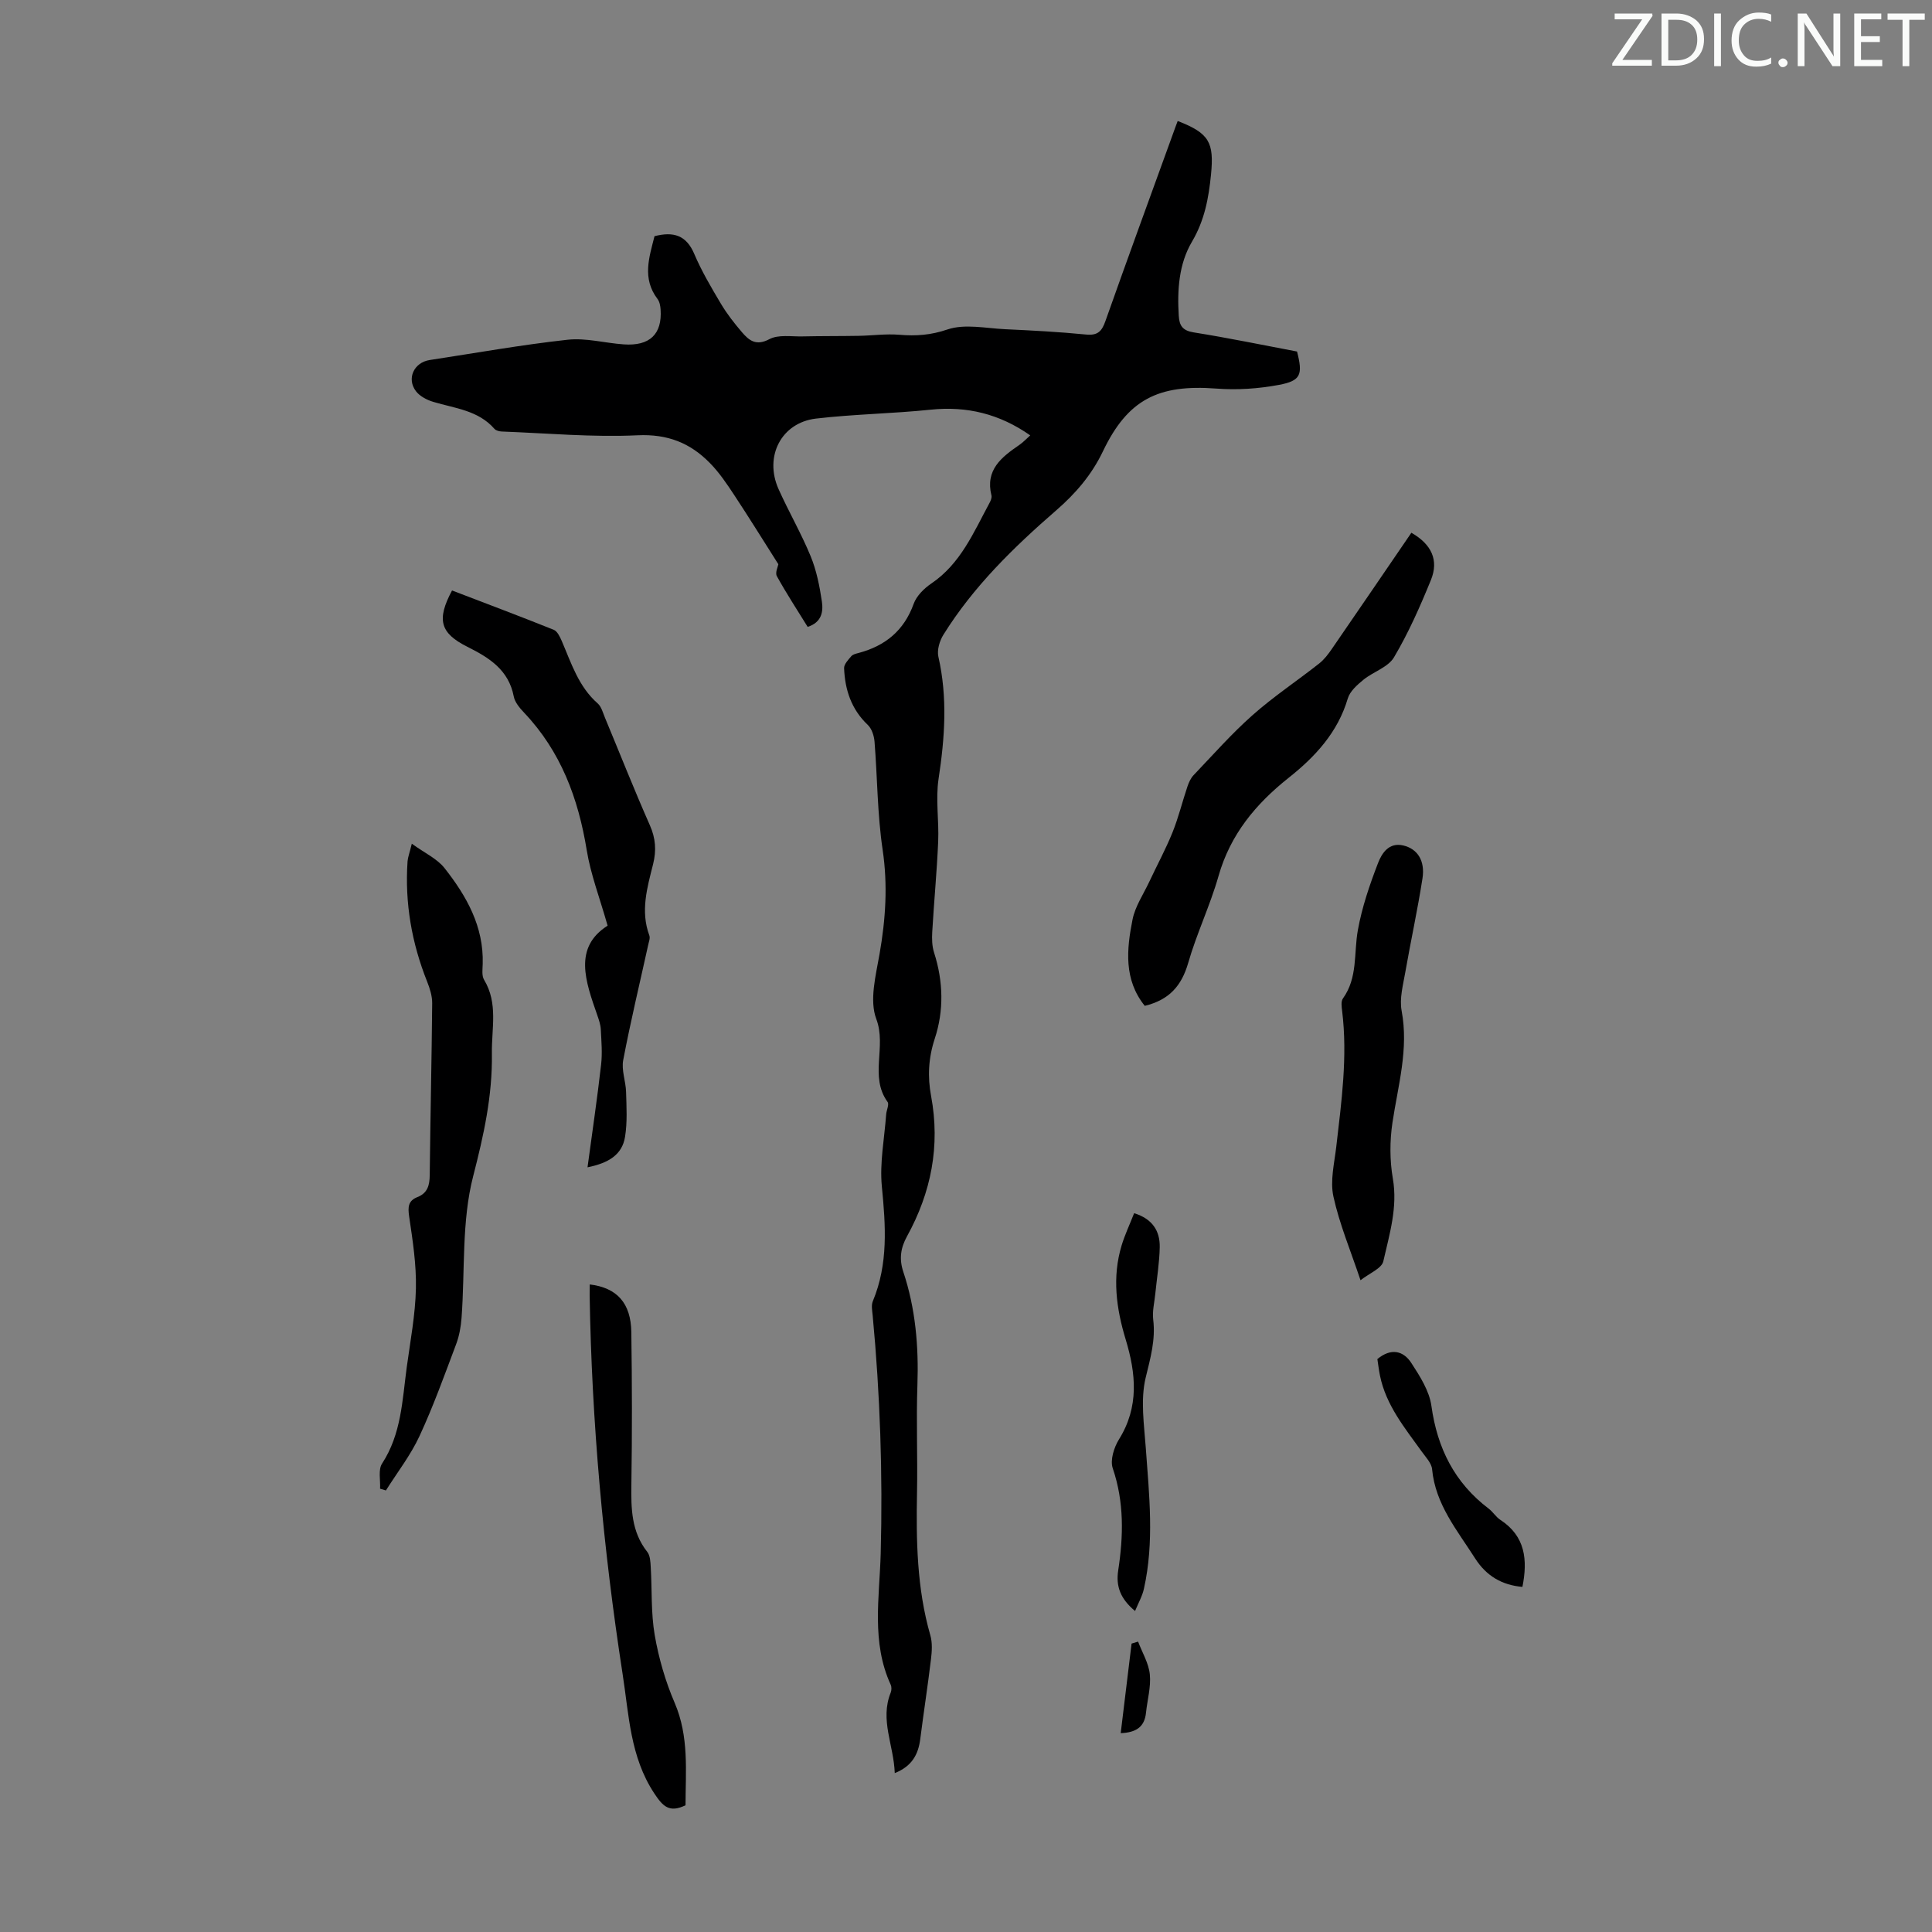
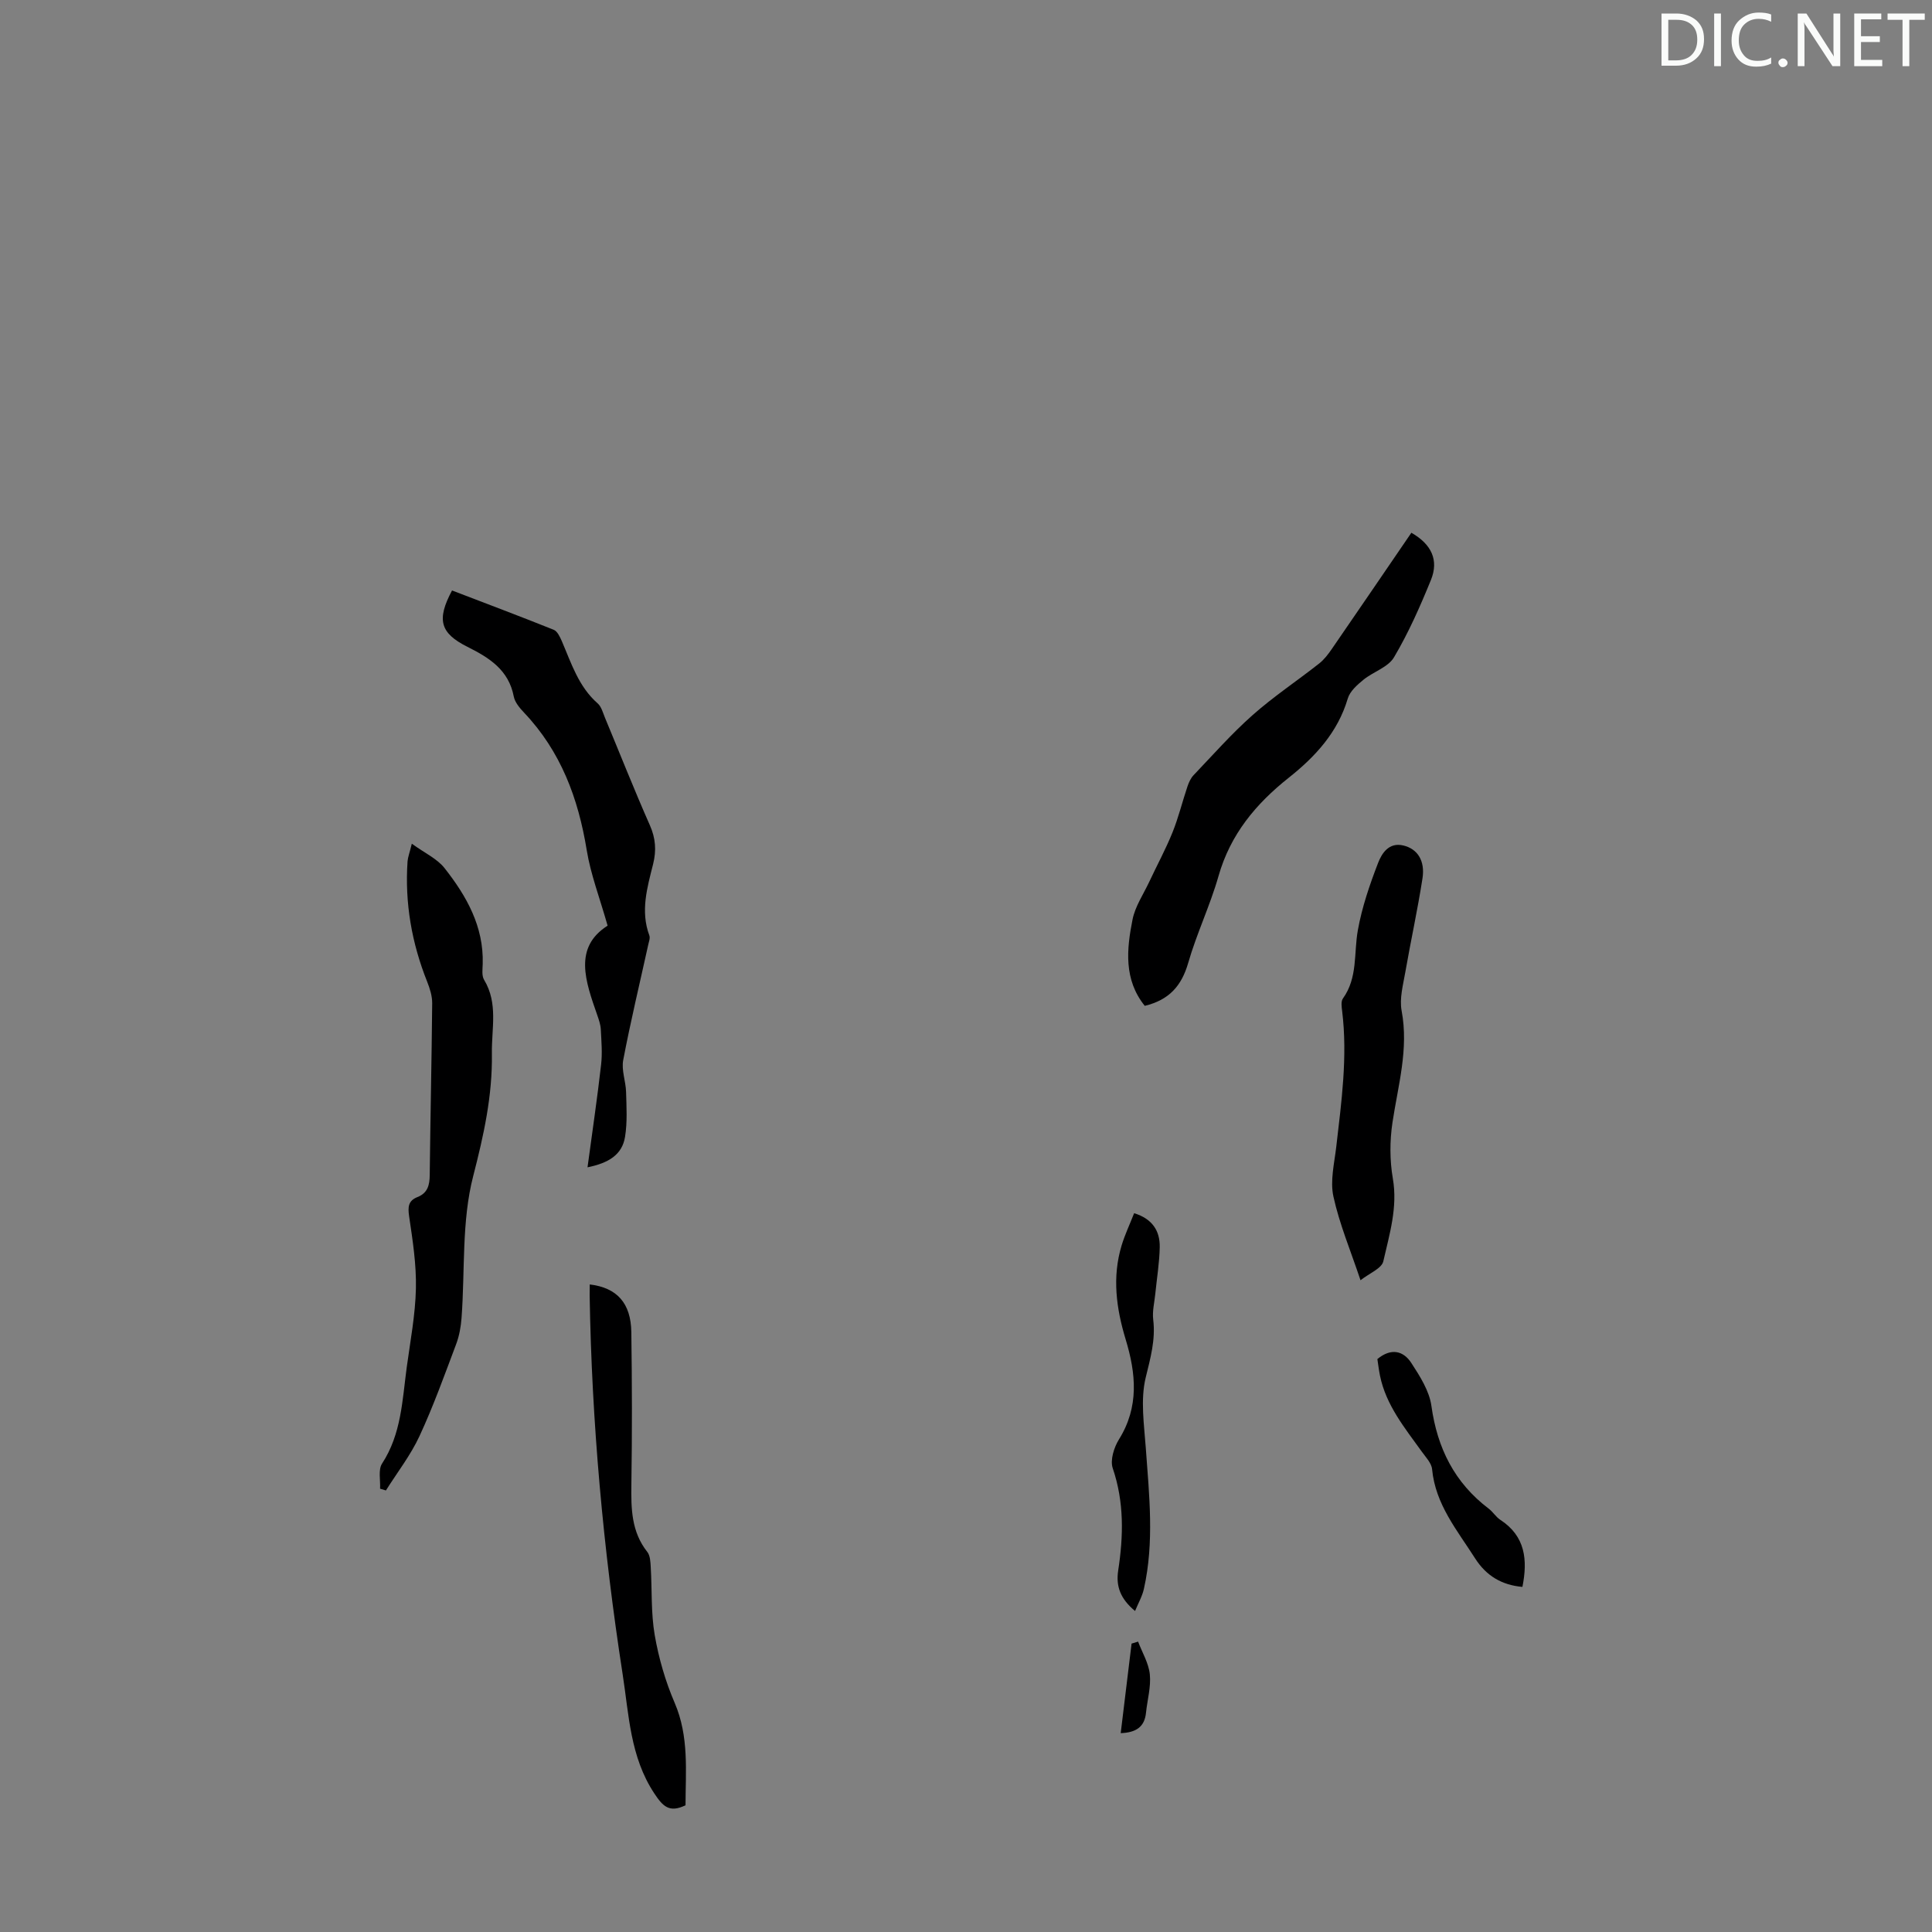
<svg xmlns="http://www.w3.org/2000/svg" enable-background="new 0 0 400 400" viewBox="0 0 400 400">
  <rect x="0" y="0" width="400" height="400" fill="#808080" stroke="none" />
-   <path d="m342.2 3.2-6.3 9.2h6.1v1.2h-8.2v-.5l6.2-9.1h-5.7v-1.2h7.8v.4z" fill="#fafbfa" />
  <path d="m344 13.7v-10.9h3.1c1.6 0 3 .5 4.1 1.4 1.1 1 1.6 2.2 1.6 3.9s-.5 3-1.6 4-2.5 1.5-4.2 1.5h-3zm1.4-9.6v8.4h1.6c1.4 0 2.5-.4 3.2-1.1.8-.8 1.2-1.8 1.2-3.2s-.4-2.4-1.2-3.1-1.8-1-3.1-1z" fill="#fafbfa" />
  <path d="m356.3 2.8v10.9h-1.4v-10.9z" fill="#fafbfa" />
  <path d="m366.6 13.2c-.8.4-1.8.6-3 .6-1.6 0-2.8-.5-3.7-1.5s-1.4-2.3-1.4-3.9c0-1.7.5-3.2 1.6-4.2s2.4-1.6 4-1.6c1 0 1.9.1 2.6.4v1.5c-.8-.4-1.6-.6-2.6-.6-1.2 0-2.2.4-3 1.2s-1.1 1.9-1.1 3.3c0 1.3.4 2.3 1.1 3.1s1.6 1.1 2.8 1.1c1.1 0 2-.2 2.8-.7v1.3z" fill="#fafbfa" />
  <path d="m368.2 13c0-.3.1-.5.3-.6.2-.2.4-.3.6-.3.3 0 .5.1.7.3s.3.4.3.6-.1.5-.3.6c-.2.2-.4.3-.7.3s-.5-.1-.6-.3c-.2-.2-.3-.4-.3-.6z" fill="#fafbfa" />
  <path d="m381.1 13.7h-1.7l-5.5-8.4c-.2-.2-.3-.5-.4-.7 0 .2.1.8.1 1.5v7.6h-1.4v-10.9h1.8l5.3 8.3c.3.4.4.6.4.8 0-.3-.1-.8-.1-1.6v-7.5h1.4v10.9z" fill="#fafbfa" />
  <path d="m389.7 13.7h-5.8v-10.9h5.6v1.2h-4.2v3.5h3.9v1.2h-3.9v3.7h4.4z" fill="#fafbfa" />
  <path d="m398.4 4.1h-3.1v9.6h-1.4v-9.6h-3.1v-1.3h7.7v1.3z" fill="#fafbfa" />
  <g fill="#000001">
-     <path d="m243.83 25.05c6.57 2.54 7.54 4.46 6.9 11.06-.49 4.93-1.34 9.52-3.95 13.94-2.71 4.59-3.06 9.97-2.73 15.32.12 2.06.79 3.08 3.1 3.45 7.17 1.14 14.29 2.62 21.39 3.96 1.22 4.79.82 6.05-3.77 6.91-4.22.79-8.66 1.09-12.94.76-12-.91-18.34 2.24-23.48 12.99-2.34 4.89-5.67 8.75-9.68 12.23-8.81 7.65-17.13 15.76-23.35 25.75-.79 1.27-1.35 3.16-1.04 4.54 1.93 8.46 1.33 16.82.04 25.3-.64 4.23.11 8.66-.08 12.98-.27 6.25-.87 12.48-1.23 18.72-.08 1.41-.05 2.93.38 4.26 1.91 5.95 2.06 12.02.14 17.83-1.32 4.02-1.5 7.92-.76 11.85 1.93 10.36.02 19.98-4.99 29.08-1.32 2.4-1.65 4.68-.76 7.34 2.54 7.61 3.2 15.46 2.92 23.48-.26 7.38.06 14.78-.08 22.16-.19 9.98-.04 19.88 2.75 29.59.45 1.54.34 3.33.14 4.96-.66 5.52-1.52 11.02-2.22 16.54-.41 3.2-1.72 5.64-5.28 7.05-.2-5.78-3.12-11.03-.84-16.66.19-.48.21-1.18 0-1.64-4.04-8.79-2.32-18.06-2.07-27.14.44-16.47-.12-32.89-1.66-49.28-.09-.99-.33-2.13.03-2.98 3.22-7.73 2.66-15.64 1.87-23.74-.48-4.9.53-9.94.89-14.92.06-.89.67-2.08.29-2.6-3.81-5.26-.16-11.42-2.33-17.16-1.46-3.87-.11-9 .67-13.45 1.26-7.21 1.73-14.27.64-21.6-1.1-7.39-1.08-14.94-1.68-22.41-.1-1.19-.57-2.65-1.39-3.43-3.41-3.23-4.73-7.27-4.91-11.75-.03-.81.86-1.74 1.49-2.48.32-.38.98-.53 1.52-.67 5.51-1.47 9.39-4.62 11.39-10.16.59-1.65 2.15-3.2 3.66-4.22 6.07-4.11 8.75-10.58 12.03-16.65.26-.47.53-1.11.42-1.58-1.32-5.3 2.08-7.93 5.77-10.46.8-.55 1.47-1.28 2.26-1.98-6.34-4.44-13.09-6.1-20.62-5.32-7.89.82-15.85.92-23.72 1.84-7.2.84-10.79 7.84-7.77 14.6 2.1 4.69 4.7 9.16 6.65 13.91 1.21 2.94 1.85 6.18 2.32 9.35.31 2.07 0 4.32-2.94 5.27-2.14-3.46-4.39-6.9-6.38-10.5-.4-.72.24-2.01.31-2.47-3.13-4.93-6.06-9.66-9.12-14.3-1.53-2.32-3.11-4.68-5.05-6.65-4.06-4.15-8.75-6.04-14.97-5.75-9.34.44-18.74-.43-28.12-.78-.52-.02-1.2-.19-1.52-.55-3.36-3.85-8.18-4.24-12.64-5.58-1.32-.39-2.79-1.15-3.6-2.2-2-2.61-.43-5.97 2.83-6.47 9.51-1.45 18.99-3.15 28.54-4.2 3.8-.42 7.75.69 11.64.96 5.38.38 7.97-2.11 7.63-7.21-.05-.74-.2-1.61-.63-2.18-3.26-4.28-1.72-8.67-.63-13.01 3.9-1 6.57-.23 8.22 3.65 1.52 3.58 3.53 6.98 5.53 10.34 1.25 2.1 2.78 4.05 4.37 5.91 1.47 1.7 2.91 2.88 5.66 1.42 1.86-.99 4.54-.52 6.86-.57 3.89-.09 7.79-.05 11.69-.12 2.79-.05 5.59-.45 8.35-.22 3.45.29 6.52.08 9.98-1.1 3.58-1.21 7.93-.24 11.94-.05 5.58.26 11.17.55 16.73 1.1 2.41.24 3.27-.64 4.02-2.77 4.58-12.96 9.31-25.86 13.99-38.78.28-.82.6-1.65.98-2.66z" />
    <path d="m237.01 208.25c-4.37-5.43-3.76-11.71-2.53-17.87.54-2.72 2.24-5.21 3.45-7.79 1.6-3.42 3.41-6.75 4.82-10.24 1.25-3.1 2.04-6.38 3.11-9.55.28-.82.67-1.69 1.26-2.31 4.01-4.2 7.87-8.59 12.21-12.43 4.34-3.85 9.22-7.09 13.79-10.69 1.03-.81 1.87-1.92 2.62-3.01 5.52-8.01 10.99-16.05 16.47-24.06 4.16 2.38 5.73 5.66 4.04 9.8-2.23 5.47-4.64 10.93-7.64 15.99-1.22 2.07-4.29 2.98-6.33 4.65-1.3 1.06-2.8 2.39-3.24 3.89-2.08 7.02-6.74 12.04-12.22 16.39-6.83 5.42-12.09 11.74-14.54 20.36-1.74 6.11-4.54 11.92-6.29 18.03-1.36 4.67-3.9 7.61-8.98 8.84z" />
    <path d="m121.64 241.68c1-7.41 2.02-14.31 2.81-21.24.28-2.41.06-4.88-.06-7.31-.05-.98-.39-1.97-.72-2.92-2.45-7.02-5.01-14.03 2.13-18.56-1.65-5.81-3.51-10.63-4.32-15.61-1.75-10.75-5.37-20.48-12.98-28.5-.9-.95-1.9-2.13-2.13-3.34-1.06-5.51-5.07-8.02-9.59-10.28-5.68-2.84-6.42-5.62-3.19-11.67 6.99 2.68 14.05 5.33 21.05 8.14.75.3 1.29 1.46 1.67 2.33 1.98 4.6 3.47 9.44 7.44 12.92.77.68 1.08 1.93 1.5 2.95 3.09 7.42 6.04 14.9 9.29 22.25 1.21 2.72 1.38 5.24.68 8.06-1.22 4.86-2.66 9.73-.78 14.78.2.54-.09 1.29-.23 1.92-1.75 7.96-3.66 15.88-5.18 23.88-.4 2.08.53 4.38.59 6.58.09 3.1.28 6.26-.21 9.29-.59 3.74-3.43 5.45-7.77 6.33z" />
    <path d="m85.26 174.68c2.66 1.93 5.25 3.1 6.8 5.08 4.53 5.76 8.11 12.06 7.88 19.8-.03 1.11-.23 2.44.28 3.29 2.95 4.9 1.54 10.04 1.62 15.25.13 8.8-1.69 16.92-3.87 25.4-2.42 9.36-1.68 19.53-2.41 29.35-.14 1.86-.48 3.77-1.14 5.5-2.4 6.38-4.71 12.81-7.57 18.98-1.84 3.97-4.6 7.51-6.95 11.25-.4-.12-.8-.24-1.21-.36.1-1.76-.42-3.92.41-5.2 4-6.12 4.19-13.11 5.11-19.94.74-5.43 1.78-10.86 1.9-16.31.11-4.96-.67-9.97-1.4-14.91-.29-1.96-.21-3.26 1.72-4.02 2.11-.83 2.52-2.47 2.54-4.56.13-11.86.4-23.71.51-35.57.01-1.49-.48-3.05-1.04-4.46-3.2-8.02-4.65-16.3-4.06-24.92.07-.86.41-1.71.88-3.65z" />
    <path d="m281.68 265.06c-2.05-6.13-4.36-11.62-5.61-17.33-.71-3.24.19-6.88.59-10.31 1.08-9.33 2.37-18.64 1.22-28.07-.11-.87-.28-2.02.16-2.63 3.1-4.31 2.23-9.38 3.09-14.14.85-4.74 2.44-9.39 4.18-13.9.77-1.99 2.23-4.35 5.24-3.63 2.91.69 4.53 3.13 3.96 6.81-1.01 6.51-2.43 12.95-3.56 19.44-.46 2.63-1.23 5.44-.76 7.96 1.5 7.97-.75 15.49-1.9 23.18-.56 3.77-.57 7.79.08 11.54 1.04 6-.7 11.56-1.97 17.16-.34 1.49-2.87 2.46-4.72 3.92z" />
    <path d="m122.1 265.93c5.64.67 8.53 3.87 8.61 9.89.15 10.51.17 21.02.01 31.53-.07 4.99-.01 9.78 3.29 13.95.61.77.66 2.09.72 3.17.28 4.69.03 9.46.82 14.05.83 4.78 2.21 9.57 4.13 14.03 3.01 7.01 2.26 14.17 2.25 21.21-3.36 1.63-4.7.22-6.47-2.46-5.01-7.58-5.24-16.27-6.55-24.68-4.02-25.99-6.4-52.14-6.83-78.44.01-.67.02-1.33.02-2.25z" />
    <path d="m235 333.54c-3.02-2.51-3.99-5.09-3.49-8.39 1.09-7.12 1.26-14.15-1.13-21.17-.57-1.68.26-4.31 1.29-5.97 4.2-6.73 3.53-13.63 1.39-20.69-1.95-6.42-2.83-12.9-.84-19.47.67-2.22 1.68-4.34 2.59-6.67 3.76 1.16 5.36 3.64 5.3 7.03-.06 3.23-.6 6.45-.92 9.67-.18 1.78-.64 3.6-.43 5.33.51 4.2-.58 7.97-1.56 12.02-1.11 4.61-.32 9.75.03 14.63.7 9.71 1.77 19.41-.39 29.06-.33 1.53-1.15 2.95-1.84 4.62z" />
    <path d="m285.17 281.38c2.85-2.36 5.39-1.72 7.03.81 1.78 2.74 3.73 5.78 4.16 8.9 1.22 8.75 4.79 15.9 11.86 21.26.88.67 1.49 1.72 2.41 2.32 5.2 3.39 5.68 8.31 4.57 13.88-4.23-.37-7.47-2.26-9.8-5.91-3.69-5.8-8.21-11.15-8.9-18.45-.12-1.29-1.33-2.51-2.16-3.68-3.51-4.89-7.38-9.58-8.63-15.7-.24-1.19-.38-2.4-.54-3.43z" />
    <path d="m235.63 339.88c.85 2.26 2.2 4.47 2.43 6.79.26 2.59-.52 5.27-.79 7.92-.3 2.99-2.1 4.12-5.24 4.24.76-6.28 1.51-12.41 2.25-18.54.46-.14.9-.27 1.35-.41z" />
  </g>
</svg>